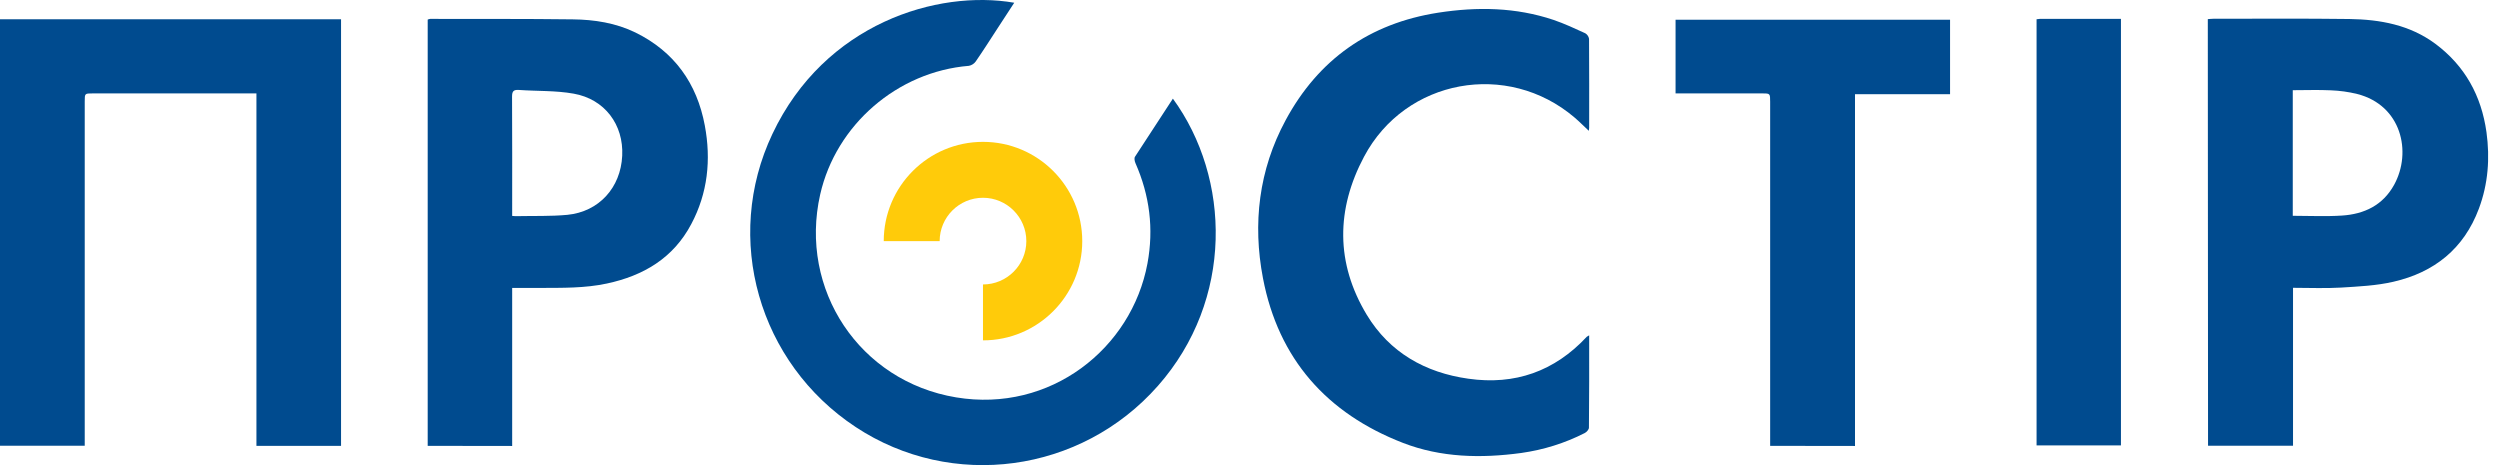
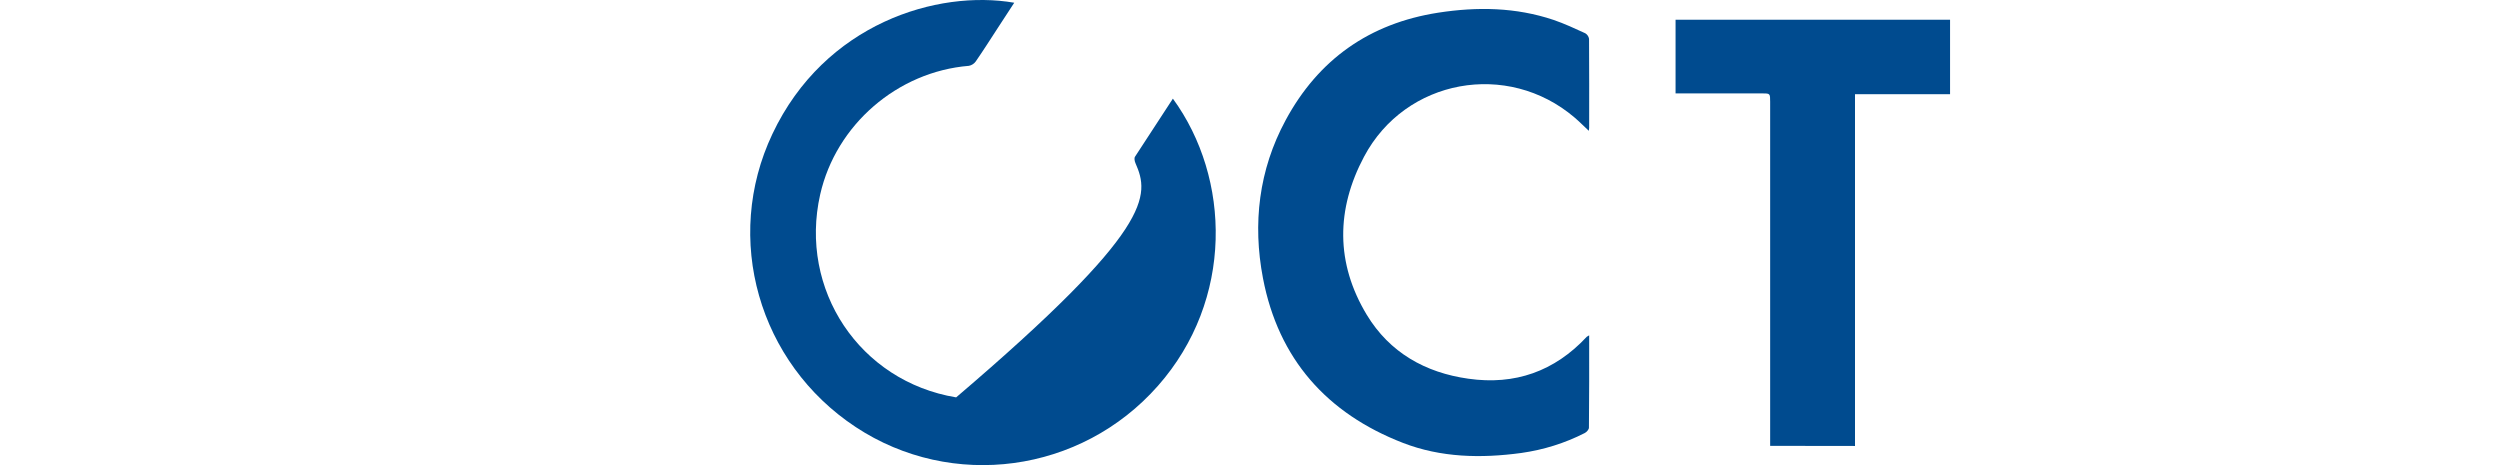
<svg xmlns="http://www.w3.org/2000/svg" width="129" height="24" viewBox="0 0 129 24" fill="none">
-   <path d="M17.598 23.008H13.232V4.82H4.789C4.372 4.82 4.372 4.82 4.372 5.231V23.001H0V0.994H17.598V23.008Z" fill="#004B8F" />
-   <path d="M113.923 0.987C114.027 0.981 114.119 0.968 114.211 0.968C116.554 0.968 118.89 0.95 121.232 0.981C122.814 1.005 124.341 1.281 125.659 2.256C127.192 3.397 128.039 4.942 128.302 6.818C128.486 8.167 128.388 9.492 127.91 10.767C127.137 12.834 125.61 14.054 123.501 14.538C122.624 14.741 121.704 14.783 120.803 14.839C119.987 14.888 119.172 14.851 118.32 14.851V23H113.935L113.923 0.987ZM118.307 11.135C119.172 11.135 120.012 11.178 120.846 11.123C121.993 11.049 122.955 10.595 123.538 9.535C124.47 7.83 123.906 5.426 121.631 4.85C121.183 4.739 120.729 4.678 120.269 4.66C119.62 4.629 118.97 4.654 118.307 4.654V11.135Z" fill="#004B8F" />
-   <path d="M22.069 23.006V1.011C22.111 0.993 22.154 0.981 22.197 0.975C24.65 0.981 27.103 0.968 29.555 0.999C30.672 1.011 31.775 1.183 32.793 1.68C34.798 2.667 35.963 4.304 36.368 6.475C36.699 8.241 36.521 9.964 35.669 11.564C34.743 13.318 33.204 14.226 31.315 14.63C30.175 14.875 29.022 14.851 27.869 14.857H26.428V23.012L22.069 23.006ZM26.428 11.141C26.539 11.147 26.606 11.16 26.674 11.153C27.538 11.135 28.409 11.166 29.273 11.086C30.904 10.927 32.027 9.688 32.106 8.038C32.186 6.438 31.205 5.114 29.599 4.832C28.673 4.666 27.71 4.709 26.772 4.641C26.508 4.623 26.422 4.703 26.422 4.979C26.434 6.941 26.428 8.897 26.428 10.859V11.141Z" fill="#004B8F" />
-   <path d="M60.521 5.09C63.514 9.192 63.667 15.471 59.749 19.91C55.775 24.417 49.116 25.312 44.149 22.032C39.146 18.727 37.3 12.307 39.857 6.911C42.555 1.202 48.38 -0.545 52.335 0.141L51.495 1.429C51.115 2.011 50.747 2.594 50.349 3.17C50.263 3.287 50.134 3.373 49.993 3.397C46.308 3.698 43.138 6.439 42.322 10.032C41.212 14.937 44.346 19.677 49.337 20.505C54.206 21.314 58.394 17.979 59.209 13.595C59.54 11.804 59.325 10.087 58.59 8.419C58.547 8.321 58.516 8.162 58.565 8.088C59.209 7.095 59.859 6.108 60.521 5.09Z" fill="#004B8F" />
+   <path d="M60.521 5.09C63.514 9.192 63.667 15.471 59.749 19.91C55.775 24.417 49.116 25.312 44.149 22.032C39.146 18.727 37.3 12.307 39.857 6.911C42.555 1.202 48.38 -0.545 52.335 0.141L51.495 1.429C51.115 2.011 50.747 2.594 50.349 3.17C50.263 3.287 50.134 3.373 49.993 3.397C46.308 3.698 43.138 6.439 42.322 10.032C41.212 14.937 44.346 19.677 49.337 20.505C59.54 11.804 59.325 10.087 58.59 8.419C58.547 8.321 58.516 8.162 58.565 8.088C59.209 7.095 59.859 6.108 60.521 5.09Z" fill="#004B8F" />
  <path d="M82.001 17.303C82.001 18.922 82.007 20.498 81.989 22.068C81.989 22.16 81.872 22.295 81.774 22.344C80.744 22.871 79.634 23.214 78.494 23.374C76.421 23.656 74.355 23.613 72.392 22.853C68.468 21.332 65.966 18.524 65.169 14.354C64.63 11.533 64.955 8.768 66.334 6.211C68.027 3.065 70.669 1.207 74.207 0.655C76.219 0.343 78.218 0.373 80.168 1.029C80.726 1.22 81.265 1.471 81.799 1.716C81.903 1.777 81.977 1.888 81.995 2.004C82.007 3.537 82.001 5.07 82.001 6.603C82.001 6.64 81.995 6.677 81.983 6.75C81.719 6.505 81.492 6.272 81.247 6.064C77.788 3.114 72.521 4.065 70.387 8.081C68.94 10.797 68.916 13.581 70.528 16.249C71.706 18.192 73.545 19.229 75.765 19.541C78.169 19.885 80.217 19.161 81.878 17.377C81.915 17.352 81.958 17.328 82.001 17.303Z" fill="#004B8F" />
  <path d="M91.34 23.006V5.255C91.34 4.819 91.34 4.819 90.917 4.819H86.459V1.018H100.623V4.862H95.718V23.012L91.34 23.006Z" fill="#004B8F" />
-   <path d="M105.087 0.993C105.142 0.987 105.197 0.981 105.253 0.975C106.638 0.975 108.03 0.975 109.441 0.975V22.982H105.087V0.993Z" fill="#004B8F" />
-   <path fill-rule="evenodd" clip-rule="evenodd" d="M50.722 10.205C49.489 10.205 48.486 11.209 48.486 12.442H45.601C45.601 9.616 47.896 7.32 50.722 7.32C53.549 7.32 55.844 9.616 55.844 12.442C55.844 15.268 53.549 17.563 50.722 17.563V14.678C51.955 14.678 52.959 13.675 52.959 12.442C52.959 11.209 51.955 10.205 50.722 10.205Z" fill="#FFCB0A" />
</svg>